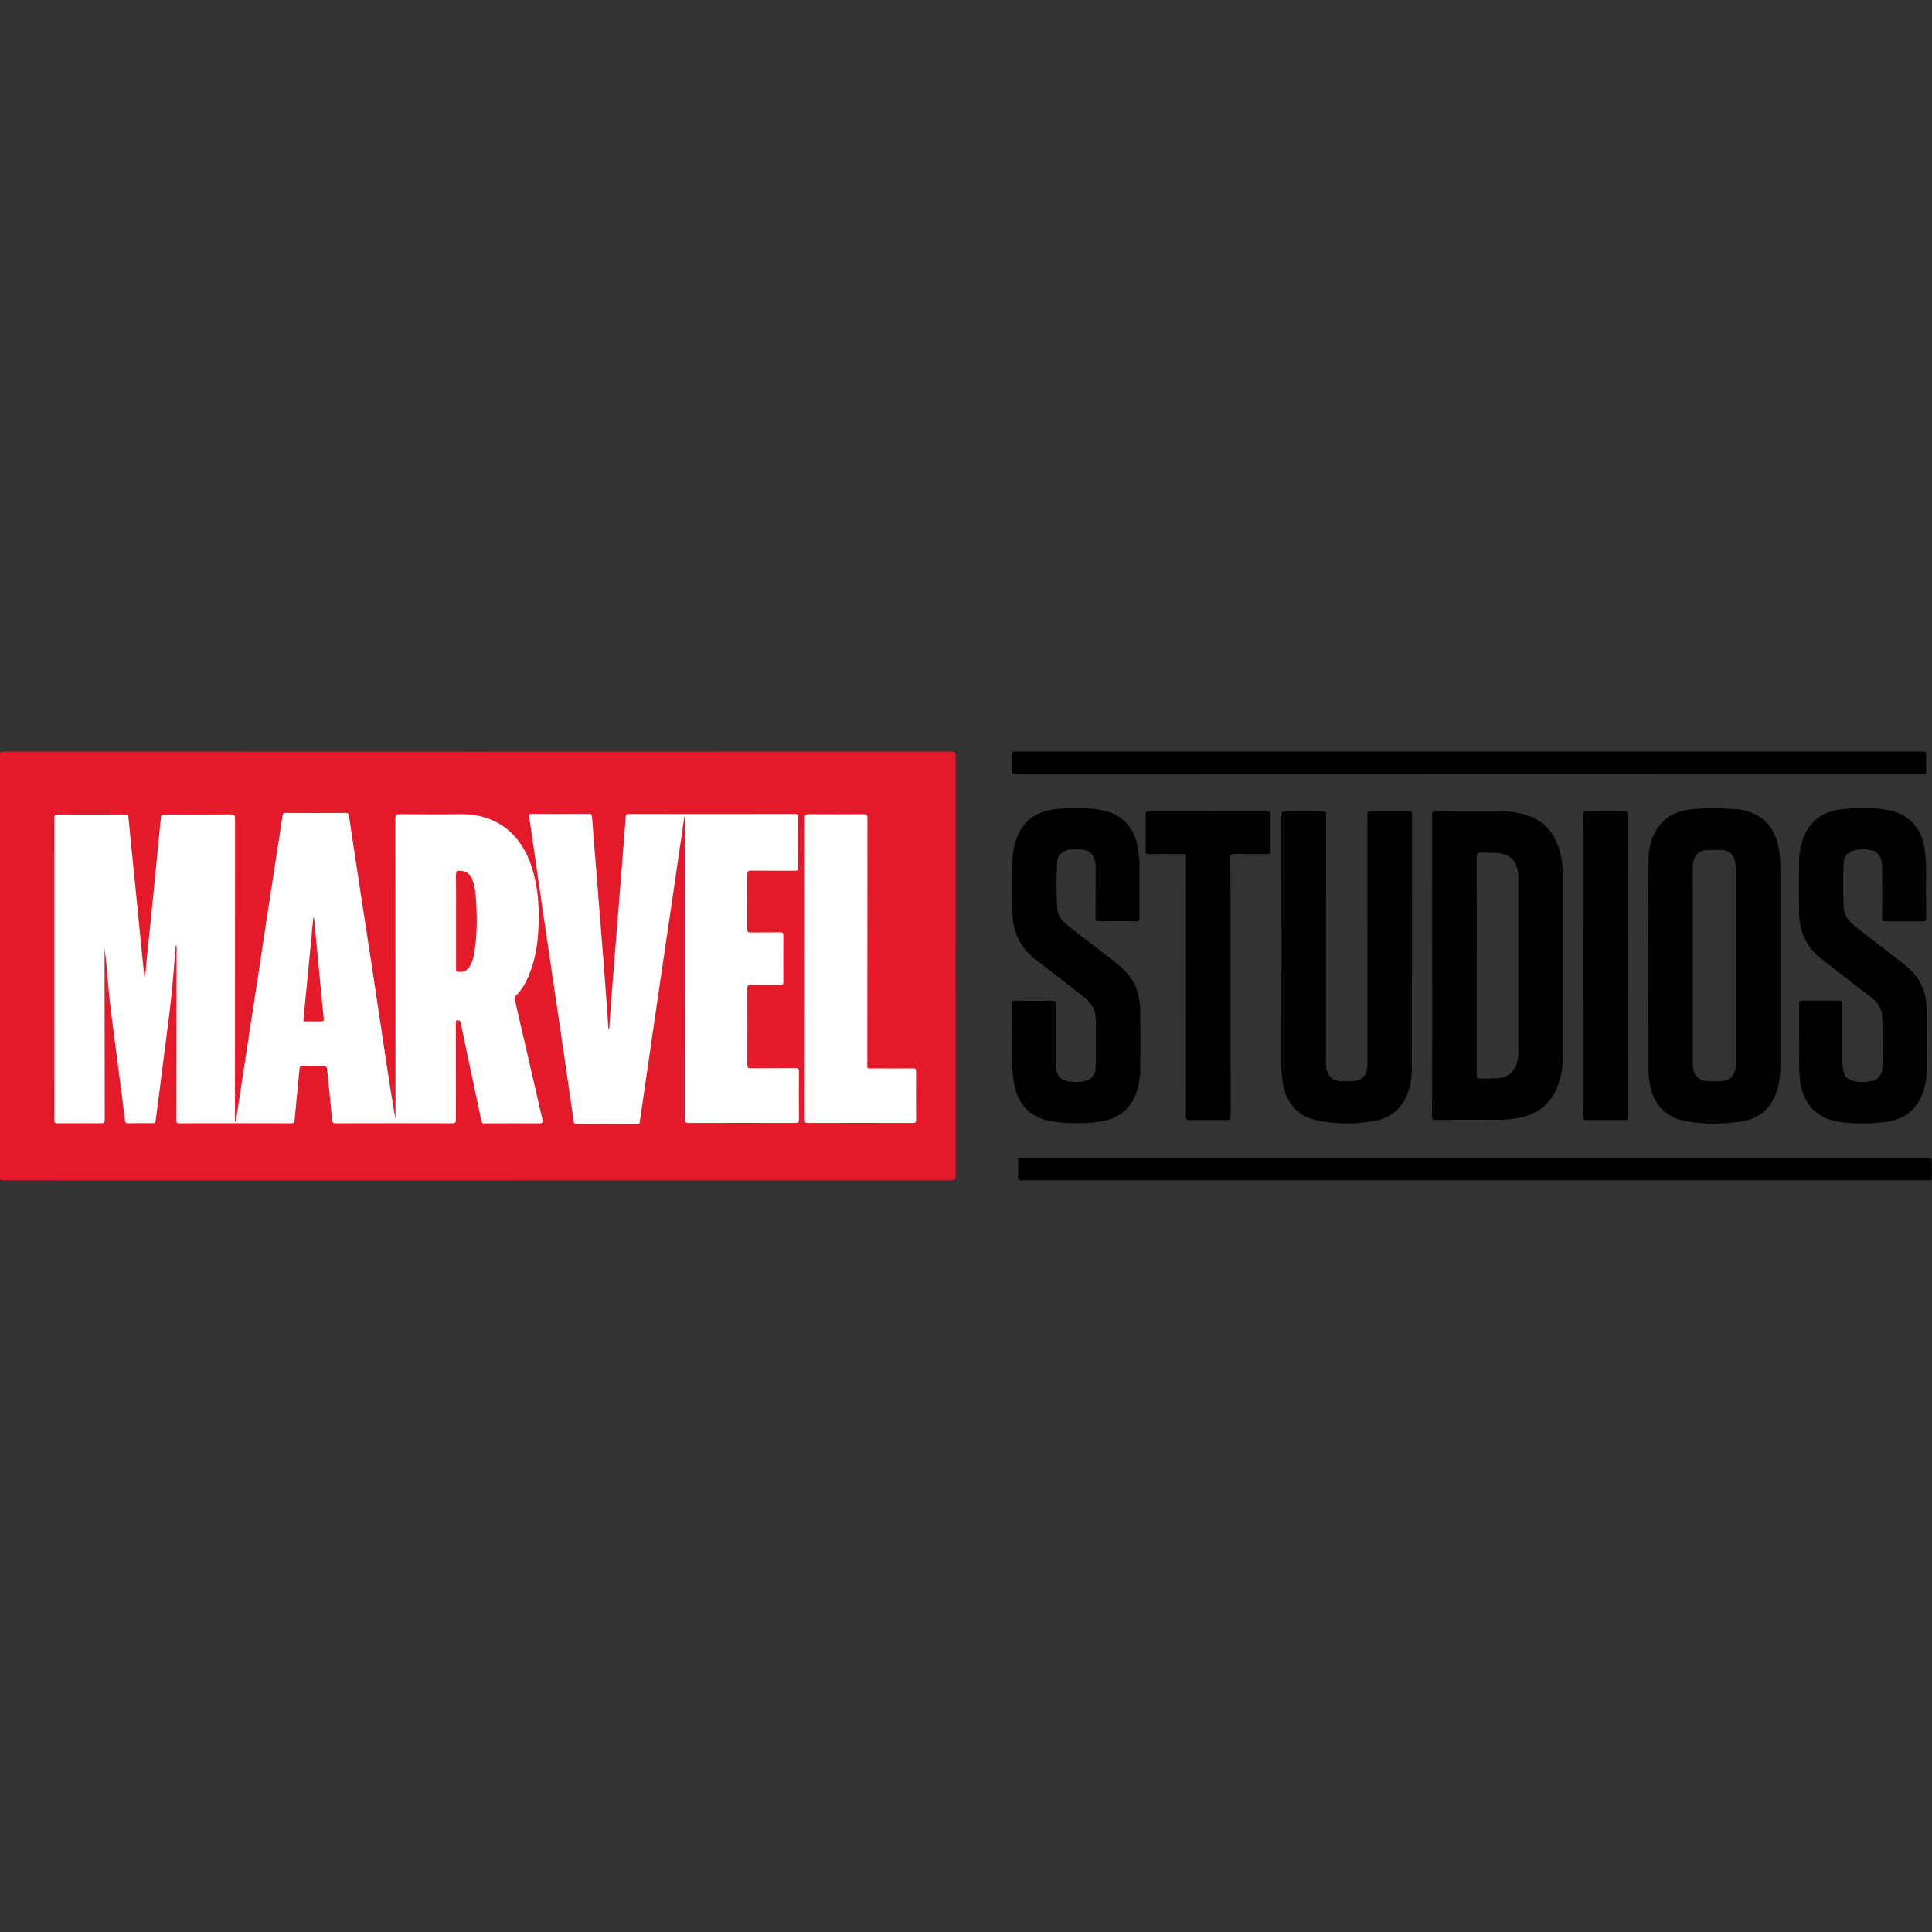
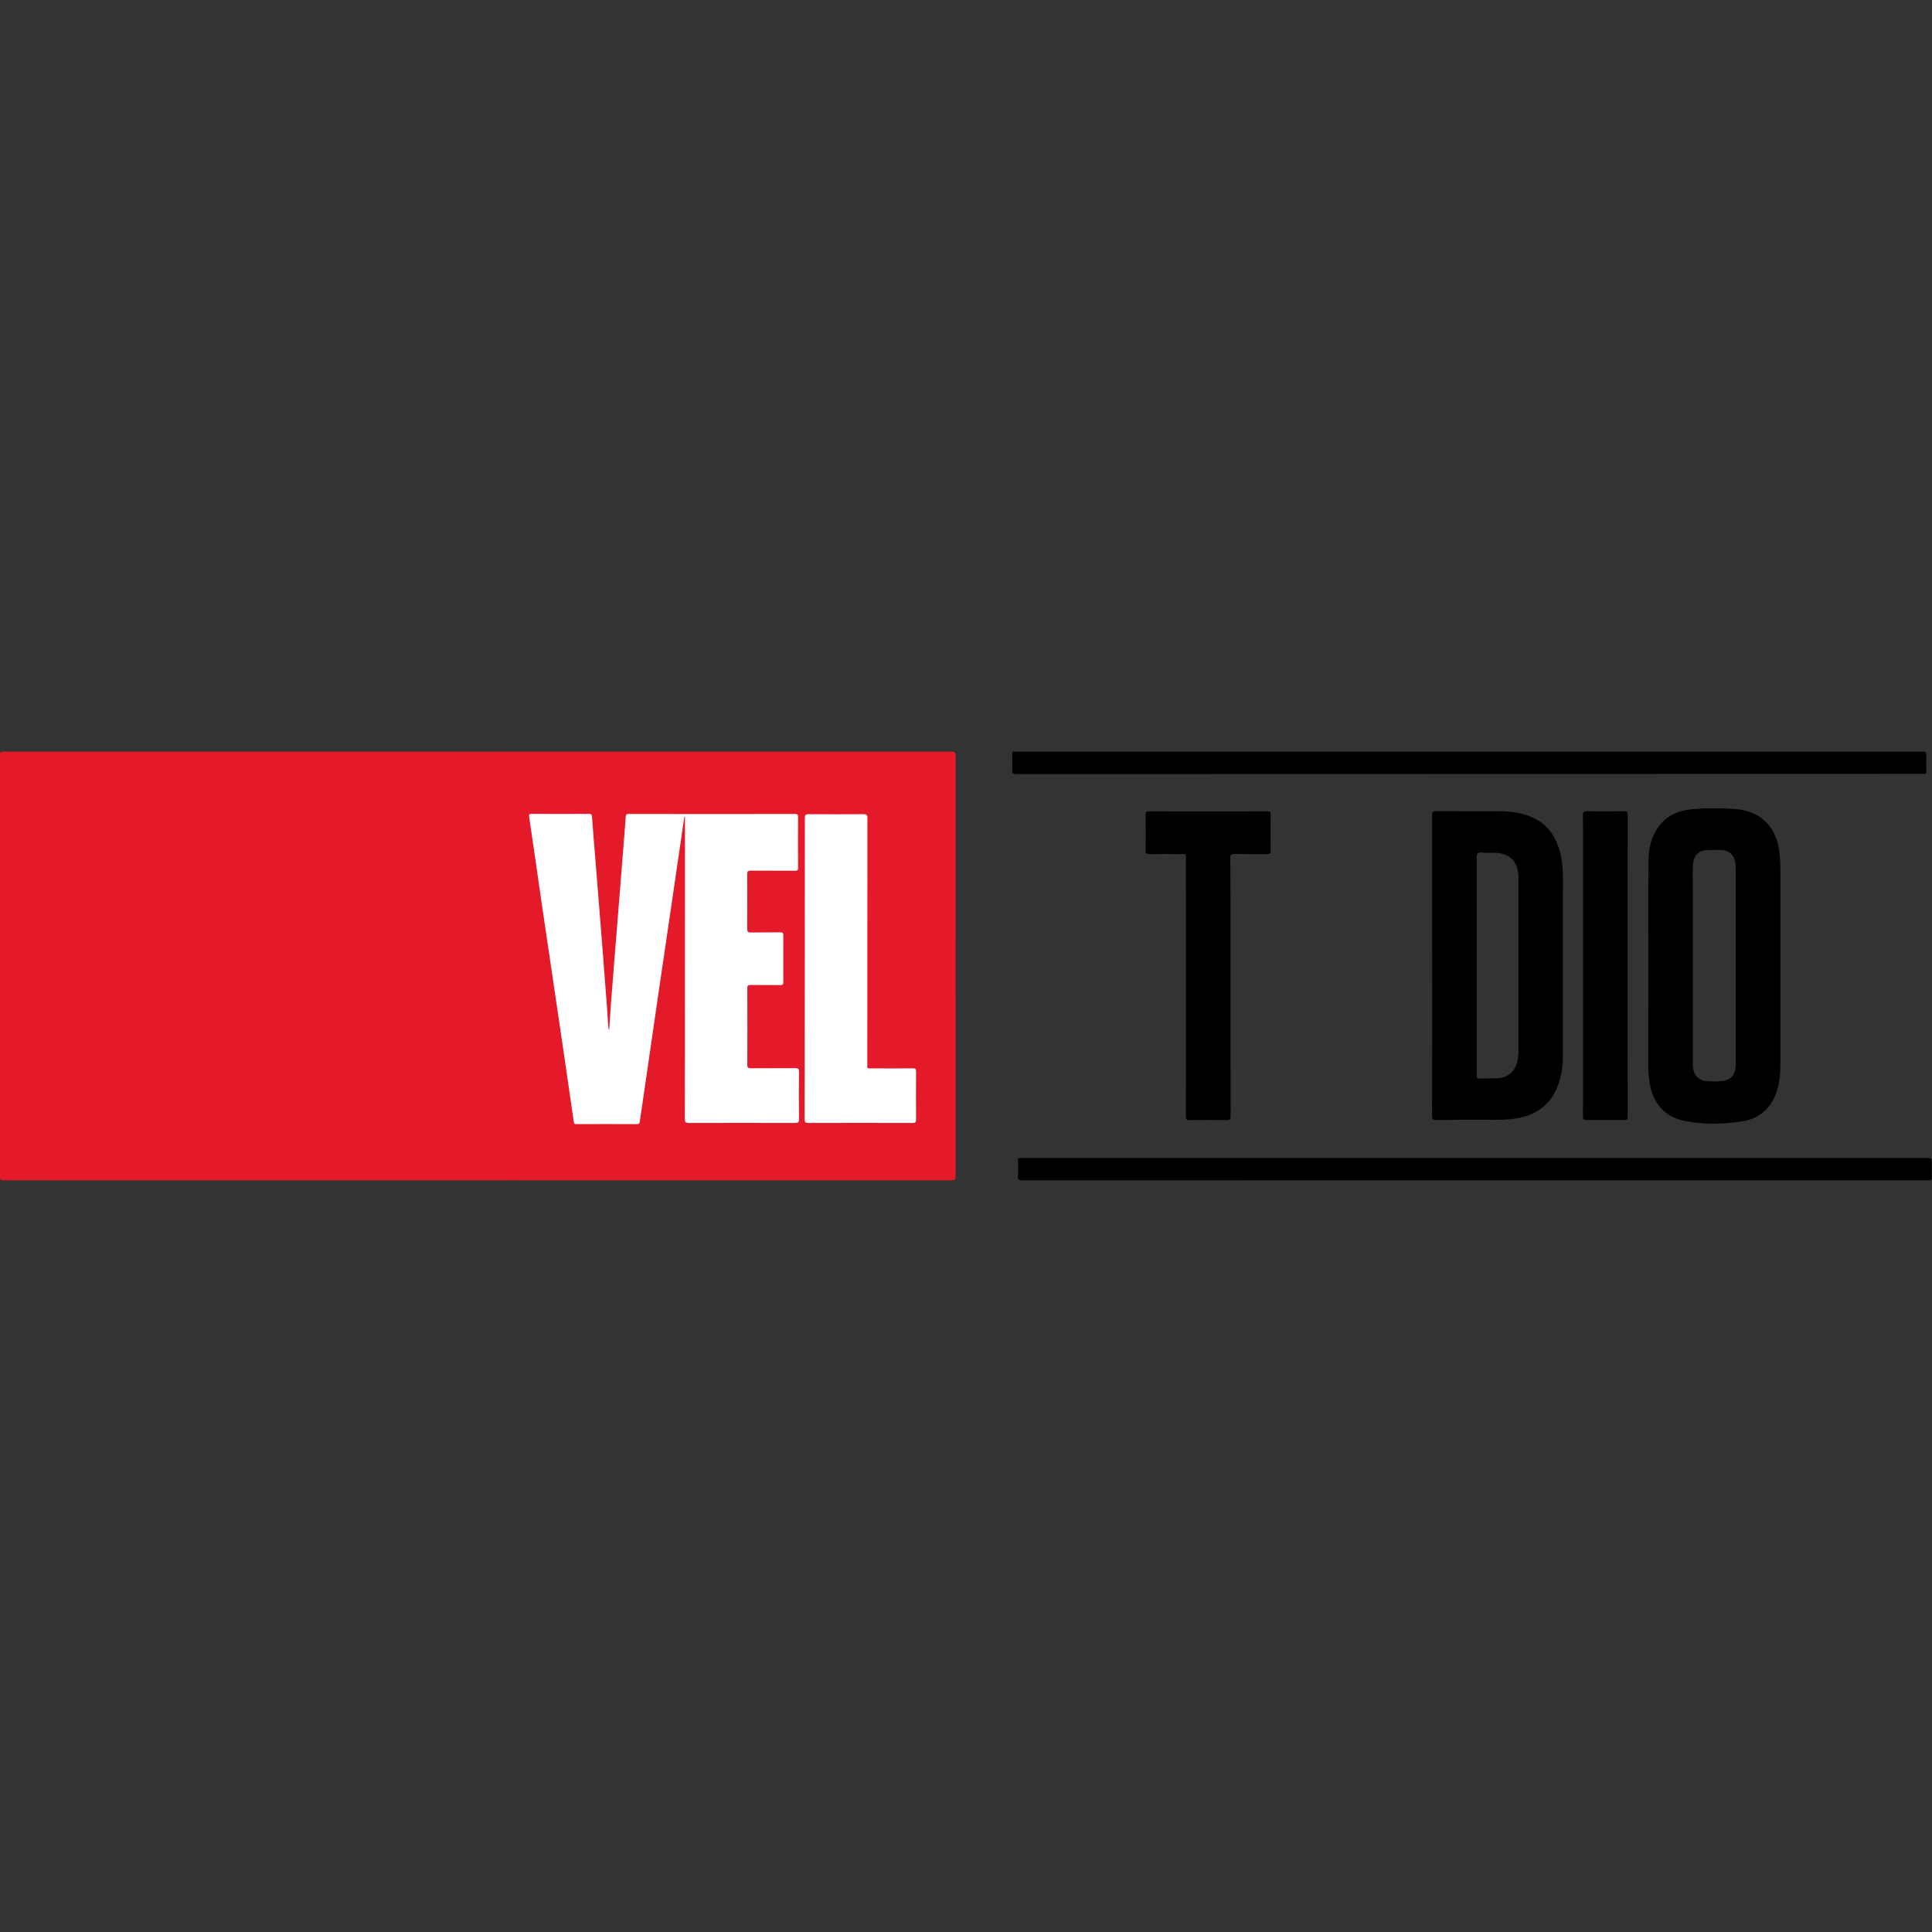
<svg xmlns="http://www.w3.org/2000/svg" version="1.1" id="Layer_1" x="0px" y="0px" viewBox="0 0 185 185" style="enable-background:new 0 0 185 185;" xml:space="preserve">
  <rect x="0" y="0" width="185" height="185" fill="#333333" stroke="none" />
  <style type="text/css">
	.st0{fill:#E41929;}
	.st1{fill:#FFFFFF;}
</style>
  <g>
    <path class="st0" d="M45.76,71.98c15.1,0,30.2,0,45.3-0.01c0.35,0,0.45,0.07,0.45,0.44c-0.01,13.39-0.01,26.79,0,40.18   c0,0.37-0.11,0.44-0.45,0.44c-30.2-0.01-60.4-0.01-90.6-0.01c-0.46,0-0.46,0-0.46-0.45c0-13.38,0-26.76,0-40.15   c0-0.45,0-0.45,0.46-0.45C15.56,71.98,30.66,71.98,45.76,71.98z" />
    <path d="M137.14,92.47c0-4.8,0-9.6-0.01-14.4c0-0.3,0.06-0.4,0.38-0.4c2.02,0.02,4.03,0.01,6.05,0.01c0.8,0,1.6,0.08,2.38,0.3   c1.98,0.56,3.07,1.92,3.5,3.87c0.15,0.66,0.22,1.33,0.22,2.01c0,5.82,0,11.64-0.01,17.45c0,0.86-0.14,1.71-0.43,2.52   c-0.66,1.91-2.06,2.93-4.01,3.26c-0.64,0.11-1.29,0.14-1.95,0.14c-1.9-0.01-3.8-0.01-5.7,0.01c-0.33,0-0.44-0.06-0.44-0.42   C137.15,102.05,137.14,97.26,137.14,92.47z M141.41,92.46c0,2.18,0,4.35,0,6.53c0,1.33,0,2.66,0,3.99c0,0.21,0.03,0.31,0.27,0.3   c0.56-0.02,1.12,0,1.68-0.03c1-0.04,1.66-0.58,1.92-1.56c0.08-0.32,0.12-0.65,0.12-0.98c0-5.5,0-11,0-16.5c0-0.11,0-0.23,0-0.34   c-0.08-1.42-0.83-2.16-2.23-2.21c-0.43-0.01-0.87,0.01-1.31-0.02c-0.34-0.02-0.46,0.06-0.46,0.44   C141.42,85.54,141.41,89,141.41,92.46z" />
    <path d="M157.84,92.45c0-3.34-0.02-6.69,0.01-10.03c0.01-1.16,0.26-2.27,0.95-3.24c0.79-1.09,1.92-1.57,3.2-1.69   c1.42-0.14,2.84-0.11,4.25-0.01c2.21,0.16,3.75,1.59,4.09,3.8c0.1,0.61,0.14,1.23,0.14,1.85c0,6.31,0,12.62,0,18.93   c0,1.01-0.13,2.01-0.54,2.95c-0.59,1.33-1.65,2.12-3.05,2.35c-1.83,0.3-3.68,0.33-5.5-0.01c-1.95-0.36-3.1-1.66-3.42-3.63   c-0.1-0.58-0.14-1.16-0.14-1.74C157.84,98.79,157.84,95.62,157.84,92.45C157.84,92.45,157.84,92.45,157.84,92.45z M162.1,92.45   c0,2.31,0,4.63,0,6.94c0,0.85,0,1.7,0,2.54c0.01,1.05,0.51,1.57,1.54,1.61c0.32,0.01,0.64,0.01,0.96,0   c1.08-0.03,1.56-0.5,1.61-1.58c0-0.09,0-0.18,0-0.27c0-6.15,0-12.31,0-18.46c0-0.25-0.02-0.5-0.07-0.75   c-0.13-0.64-0.59-1.05-1.24-1.08c-0.5-0.02-1.01-0.02-1.51,0c-0.65,0.03-1.08,0.42-1.23,1.05c-0.05,0.23-0.07,0.45-0.07,0.68   C162.1,86.24,162.1,89.35,162.1,92.45z" />
-     <path d="M122.71,90.27c0-4.07,0-8.13-0.01-12.2c0-0.32,0.09-0.39,0.4-0.39c1.16,0.02,2.31,0.02,3.47,0   c0.33-0.01,0.42,0.07,0.41,0.41c-0.01,7.81-0.01,15.63-0.01,23.44c0,0.29,0.01,0.57,0.06,0.85c0.13,0.69,0.59,1.11,1.29,1.15   c0.34,0.02,0.69,0.02,1.03,0.01c1.05-0.03,1.54-0.51,1.59-1.57c0.01-0.18,0-0.37,0-0.55c0-7.78,0-15.56-0.01-23.34   c0-0.32,0.06-0.42,0.41-0.42c1.19,0.02,2.38,0.02,3.57,0c0.25,0,0.3,0.07,0.3,0.31c-0.01,8.08,0,16.15-0.01,24.23   c0,0.87-0.12,1.73-0.44,2.56c-0.52,1.35-1.5,2.23-2.91,2.52c-1.86,0.39-3.77,0.39-5.63,0.03c-1.95-0.38-3.08-1.69-3.39-3.66   c-0.09-0.6-0.14-1.2-0.14-1.81C122.71,97.99,122.71,94.13,122.71,90.27z" />
-     <path d="M96.93,99.57c0-1.3,0.01-2.38-0.01-3.45c0-0.24,0.07-0.31,0.31-0.3c1.17,0.01,2.34,0.01,3.51,0c0.27,0,0.35,0.07,0.34,0.34   c-0.01,1.81-0.01,3.62,0,5.43c0,0.25,0.02,0.5,0.05,0.75c0.08,0.68,0.44,1.07,1.12,1.2c0.51,0.1,1.03,0.1,1.54,0   c0.7-0.13,1.09-0.56,1.12-1.27c0.03-0.63,0.02-1.26,0.03-1.89c0-0.86-0.01-1.72,0-2.58c0.02-0.98-0.37-1.74-1.14-2.33   c-1.51-1.16-2.99-2.35-4.51-3.48c-1.57-1.17-2.33-2.72-2.34-4.66c-0.01-1.58-0.01-3.16,0-4.74c0.01-0.59,0.08-1.19,0.23-1.77   c0.5-1.94,1.73-3.07,3.78-3.32c1.45-0.18,2.93-0.2,4.38,0.04c2.06,0.34,3.33,1.68,3.64,3.74c0.09,0.62,0.14,1.25,0.14,1.88   c-0.01,1.57-0.01,3.14,0,4.71c0,0.26-0.05,0.36-0.33,0.35c-1.18-0.02-2.36-0.02-3.54,0c-0.28,0-0.34-0.08-0.34-0.35   c0.01-1.58,0.01-3.16,0.01-4.74c0-0.19-0.01-0.39-0.05-0.58c-0.14-0.73-0.48-1.09-1.21-1.2c-0.44-0.06-0.89-0.07-1.33,0.02   c-0.67,0.14-1.08,0.55-1.11,1.22c-0.07,1.44-0.08,2.89,0.01,4.33c0.04,0.75,0.49,1.31,1.08,1.76c1.53,1.18,3.06,2.37,4.59,3.55   c1.16,0.89,1.98,1.99,2.19,3.48c0.05,0.36,0.1,0.73,0.1,1.09c0.01,1.87,0.01,3.74,0,5.6c0,0.67-0.1,1.32-0.29,1.96   c-0.55,1.84-1.85,2.83-3.7,3.06c-1.49,0.18-3,0.2-4.49-0.04c-2.05-0.33-3.31-1.66-3.62-3.72c-0.02-0.15-0.05-0.29-0.07-0.44   C96.86,101.94,96.97,100.64,96.93,99.57z" />
-     <path d="M172.28,99.57c0-1.31,0.01-2.39,0-3.47c0-0.22,0.05-0.29,0.28-0.29c1.19,0.01,2.38,0.01,3.57,0c0.26,0,0.3,0.1,0.29,0.32   c-0.01,1.82-0.01,3.64,0,5.47c0,0.23,0.02,0.46,0.04,0.68c0.08,0.75,0.43,1.14,1.17,1.27c0.5,0.09,1,0.09,1.5-0.01   c0.68-0.13,1.08-0.56,1.11-1.25c0.06-1.67,0.07-3.35-0.01-5.02c-0.03-0.77-0.5-1.33-1.09-1.79c-0.71-0.55-1.41-1.1-2.12-1.64   c-0.81-0.62-1.6-1.26-2.42-1.87c-1.57-1.15-2.31-2.7-2.33-4.62c-0.01-1.59-0.01-3.19,0-4.78c0.01-0.66,0.1-1.32,0.29-1.96   c0.55-1.87,1.85-2.88,3.73-3.11c1.46-0.17,2.93-0.2,4.38,0.04c2.03,0.33,3.31,1.67,3.62,3.72c0.09,0.61,0.14,1.23,0.14,1.85   c-0.01,1.59-0.01,3.19,0.01,4.78c0,0.28-0.08,0.34-0.35,0.34c-1.18-0.01-2.36-0.01-3.54,0c-0.26,0-0.33-0.07-0.32-0.32   c0.01-1.58,0.01-3.16,0-4.74c0-0.19-0.01-0.39-0.04-0.58c-0.13-0.76-0.48-1.12-1.22-1.22c-0.44-0.06-0.89-0.07-1.33,0.03   c-0.66,0.14-1.07,0.56-1.1,1.23c-0.06,1.43-0.07,2.86,0.01,4.29c0.04,0.77,0.49,1.33,1.09,1.79c1.54,1.18,3.06,2.37,4.59,3.55   c1.16,0.89,1.98,1.99,2.18,3.48c0.05,0.36,0.09,0.73,0.09,1.09c0.01,1.86,0.01,3.71,0,5.57c0,0.68-0.1,1.35-0.3,2   c-0.56,1.84-1.86,2.82-3.71,3.04c-1.49,0.18-3,0.2-4.49-0.04c-2.03-0.33-3.29-1.66-3.61-3.73   C172.19,102.22,172.33,100.78,172.28,99.57z" />
    <path d="M140.69,74.11c-14.45,0-28.89,0-43.34,0.01c-0.34,0-0.45-0.08-0.43-0.43c0.03-0.49,0.01-0.98,0.01-1.48   c0-0.17,0.04-0.26,0.23-0.24c0.08,0.01,0.16,0,0.24,0c28.86,0,57.72,0,86.58,0c0.47,0,0.47,0,0.47,0.47c0,0.47-0.01,0.94,0,1.41   c0,0.19-0.04,0.28-0.25,0.25c-0.09-0.01-0.18,0-0.27,0C169.52,74.11,155.1,74.11,140.69,74.11z" />
    <path d="M141.22,113.02c-14.44,0-28.87,0-43.31,0.01c-0.37,0-0.46-0.1-0.44-0.45c0.03-0.48,0.02-0.96,0-1.44   c-0.01-0.19,0.05-0.27,0.25-0.25c0.08,0.01,0.16,0,0.24,0c28.85,0,57.7,0,86.54,0c0.48,0,0.48,0,0.48,0.49c0,0.47-0.01,0.94,0,1.41   c0,0.18-0.05,0.25-0.23,0.23c-0.09-0.01-0.18,0-0.27,0C170.07,113.02,155.64,113.02,141.22,113.02z" />
    <path d="M117.83,94.54c0,4.11,0,8.23,0.01,12.34c0,0.3-0.07,0.38-0.37,0.38c-1.18-0.02-2.36-0.02-3.54,0   c-0.32,0.01-0.37-0.1-0.37-0.38c0.01-8.21,0.01-16.43,0-24.64c0-0.49,0.08-0.46-0.46-0.46c-1.02,0-2.04-0.01-3.06,0   c-0.24,0-0.34-0.03-0.34-0.31c0.02-1.16,0.01-2.31,0-3.47c0-0.24,0.06-0.31,0.3-0.31c3.79,0.01,7.58,0.01,11.38,0   c0.22,0,0.3,0.05,0.29,0.28c-0.01,1.17-0.01,2.34,0,3.51c0,0.25-0.09,0.3-0.32,0.3c-1.05-0.01-2.11,0.01-3.16-0.01   c-0.29,0-0.38,0.06-0.38,0.37C117.84,86.27,117.83,90.41,117.83,94.54z" />
    <path d="M151.59,92.47c0-4.8,0-9.6-0.01-14.4c0-0.32,0.09-0.39,0.4-0.39c1.19,0.02,2.38,0.01,3.57,0c0.23,0,0.31,0.05,0.31,0.3   c-0.01,9.66-0.01,19.32,0,28.97c0,0.25-0.07,0.3-0.31,0.3c-1.2-0.01-2.41-0.02-3.61,0c-0.33,0.01-0.36-0.11-0.36-0.39   C151.59,102.07,151.59,97.27,151.59,92.47z" />
    <path class="st1" d="M65.53,78.21c0.02,0,0.04,0,0.06,0c0,0.14,0,0.27,0,0.41c0,9.51,0,19.02-0.01,28.53   c0,0.29,0.05,0.38,0.37,0.38c3.39-0.01,6.78-0.01,10.17,0c0.28,0,0.4-0.04,0.39-0.37c-0.02-1.51-0.02-3.02,0-4.54   c0-0.28-0.09-0.34-0.35-0.34c-1.42,0.01-2.84,0-4.26,0.01c-0.23,0-0.34-0.03-0.34-0.31c0.01-2.45,0.01-4.9,0-7.36   c0-0.25,0.08-0.3,0.31-0.3c0.95,0.01,1.9,0,2.85,0.01c0.23,0,0.29-0.07,0.29-0.29c-0.01-1.49-0.01-2.98,0-4.47   c0-0.23-0.06-0.29-0.29-0.29c-0.94,0.01-1.88-0.01-2.82,0.01c-0.3,0.01-0.35-0.09-0.35-0.36c0.01-1.74,0.01-3.48,0-5.22   c0-0.27,0.08-0.34,0.34-0.34c1.41,0.01,2.82,0,4.23,0.01c0.21,0,0.31-0.03,0.3-0.28c-0.01-1.63-0.01-3.25,0-4.88   c0-0.23-0.08-0.28-0.3-0.28c-5.3,0.01-10.61,0.01-15.91,0c-0.19,0-0.28,0.03-0.29,0.25c-0.08,1.2-0.19,2.4-0.28,3.59   c-0.13,1.6-0.26,3.19-0.38,4.79c-0.12,1.54-0.24,3.08-0.37,4.62c-0.13,1.64-0.26,3.29-0.39,4.93c-0.06,0.82-0.11,1.64-0.17,2.52   c-0.1-0.21-0.09-0.38-0.1-0.55c-0.03-0.51-0.06-1.03-0.1-1.54c-0.13-1.67-0.25-3.33-0.38-5c-0.12-1.55-0.25-3.1-0.37-4.65   c-0.13-1.59-0.25-3.17-0.38-4.76c-0.11-1.31-0.22-2.62-0.31-3.94c-0.02-0.23-0.1-0.27-0.31-0.27c-1.82,0.01-3.64,0.01-5.47,0   c-0.24,0-0.27,0.06-0.24,0.29c0.43,2.89,0.84,5.79,1.26,8.69c0.49,3.36,0.99,6.72,1.49,10.07c0.51,3.47,1.02,6.94,1.52,10.42   c0.02,0.17,0.06,0.24,0.24,0.24c1.95-0.01,3.9,0,5.84,0c0.16,0,0.22-0.05,0.24-0.21c0.2-1.39,0.41-2.78,0.61-4.17   c0.4-2.74,0.79-5.48,1.19-8.21c0.4-2.74,0.81-5.47,1.21-8.21C64.69,83.98,65.11,81.09,65.53,78.21z" />
    <path class="st1" d="M77.06,92.72c0,4.82,0,9.64-0.01,14.47c0,0.27,0.07,0.34,0.34,0.34c3.33-0.01,6.67-0.01,10,0   c0.25,0,0.33-0.06,0.33-0.32c-0.01-1.53-0.01-3.07,0-4.6c0-0.27-0.09-0.32-0.33-0.31c-1.29,0.01-2.59,0.01-3.88,0   c-0.53,0-0.46,0.07-0.46-0.45c0-7.83,0-15.67,0.01-23.5c0-0.32-0.08-0.39-0.39-0.39c-1.74,0.02-3.48,0.01-5.22,0   c-0.29,0-0.38,0.06-0.38,0.37C77.07,83.12,77.06,87.92,77.06,92.72z" />
-     <path class="st1" d="M51.96,107.25c-0.1-0.41-0.19-0.82-0.29-1.23c-0.79-3.42-1.57-6.83-2.36-10.25c-0.04-0.17-0.03-0.3,0.1-0.43   c0.56-0.56,0.94-1.23,1.24-1.96c0.63-1.53,0.87-3.14,0.92-4.79c0.07-1.89-0.07-3.75-0.65-5.56c-1-3.09-3.28-5.14-6.94-5.07   c-1.9,0.03-3.8,0.01-5.71,0c-0.33,0-0.41,0.08-0.41,0.41c0.01,9.45,0.01,18.9,0.01,28.36c0,0.14,0,0.27,0,0.41   c-0.35-1.98-0.66-3.96-0.96-5.95c-0.4-2.64-0.79-5.29-1.19-7.93c-0.38-2.5-0.77-4.99-1.15-7.49c-0.39-2.55-0.78-5.11-1.16-7.66   c-0.03-0.23-0.11-0.27-0.32-0.27c-1.9,0.01-3.8,0.01-5.71,0c-0.2,0-0.29,0.03-0.33,0.27c-0.2,1.4-0.42,2.8-0.64,4.2   c-0.31,2.02-0.62,4.04-0.93,6.07c-0.31,2.02-0.61,4.05-0.92,6.07c-0.31,2.02-0.62,4.04-0.93,6.07c-0.35,2.29-0.7,4.58-1.05,6.87   c-0.03,0-0.05,0.01-0.08,0.01c0-0.15,0-0.29,0-0.44c0-9.52,0-19.04,0.01-28.56c0-0.32-0.06-0.43-0.4-0.42   c-2.04,0.02-4.08,0.01-6.12,0.01c-0.56,0-0.55,0-0.61,0.56c-0.23,2.38-0.47,4.76-0.7,7.14c-0.23,2.25-0.45,4.51-0.69,6.76   c-0.04,0.35-0.01,0.71-0.16,1.12c-0.13-1.26-0.26-2.44-0.37-3.62c-0.19-1.92-0.38-3.85-0.57-5.77c-0.2-1.97-0.41-3.94-0.59-5.91   c-0.02-0.23-0.1-0.28-0.31-0.28c-2.17,0.01-4.33,0.01-6.5,0c-0.23,0-0.28,0.08-0.28,0.29c0,9.66,0.01,19.32,0,28.98   c0,0.24,0.06,0.31,0.3,0.3c1.39-0.01,2.77-0.01,4.16,0c0.28,0,0.36-0.06,0.36-0.35c-0.01-5.37-0.01-10.75-0.02-16.12   c0-0.1,0-0.21,0-0.31c0.15,1.16,0.26,2.33,0.35,3.49c0.15,1.88,0.42,3.75,0.66,5.62c0.21,1.68,0.43,3.36,0.65,5.03   c0.1,0.78,0.2,1.57,0.3,2.35c0.02,0.15,0.03,0.3,0.27,0.29c0.8-0.02,1.6-0.01,2.41-0.01c0.15,0,0.23-0.03,0.25-0.2   c0.13-1.06,0.27-2.11,0.41-3.16c0.26-2.03,0.51-4.06,0.78-6.09c0.26-1.95,0.45-3.91,0.6-5.87c0.04-0.57,0.1-1.15,0.15-1.79   c0.1,0.21,0.07,0.34,0.07,0.48c0,5.43-0.01,10.86-0.02,16.29c0,0.21-0.01,0.35,0.29,0.35c3.57-0.01,7.15-0.01,10.72,0   c0.23,0,0.3-0.08,0.31-0.28c0.05-0.57,0.1-1.14,0.16-1.71c0.1-1.08,0.22-2.16,0.31-3.25c0.02-0.22,0.11-0.28,0.32-0.27   c0.62,0.01,1.24,0.03,1.86-0.01c0.36-0.02,0.44,0.12,0.47,0.43c0.15,1.58,0.33,3.16,0.47,4.75c0.03,0.3,0.12,0.34,0.39,0.34   c3.7-0.01,7.4-0.01,11.1,0c0.31,0,0.37-0.09,0.37-0.38c-0.01-3.01-0.01-6.03-0.01-9.04c0-0.09,0-0.18,0-0.27   c0-0.12,0.06-0.15,0.17-0.16c0.21-0.02,0.26,0.09,0.3,0.28c0.65,3.11,1.32,6.21,1.97,9.32c0.04,0.2,0.1,0.26,0.3,0.26   c1.78-0.01,3.55-0.01,5.33,0C51.99,107.53,52.01,107.43,51.96,107.25z M30.77,97.81c-0.49-0.01-0.98-0.01-1.48,0   c-0.2,0-0.25-0.06-0.23-0.26c0.11-1.03,0.21-2.07,0.31-3.1c0.15-1.59,0.3-3.19,0.46-4.78c0.06-0.6,0.12-1.19,0.17-1.79   c0.02,0,0.05,0,0.07,0.01c0.13,1.32,0.25,2.64,0.38,3.96c0.15,1.58,0.3,3.16,0.45,4.74c0.03,0.32,0.06,0.64,0.1,0.96   C31.02,97.72,30.98,97.81,30.77,97.81z M45.38,91.42c-0.07,0.39-0.18,0.78-0.4,1.12c-0.26,0.43-0.66,0.59-1.15,0.51   c-0.22-0.04-0.16-0.19-0.16-0.31c0-1.36,0-2.73,0-4.09c0-0.14,0-0.27,0-0.41c0-1.49,0.01-2.98-0.01-4.47   c0-0.29,0.06-0.39,0.37-0.39c0.57,0.01,0.95,0.26,1.17,0.78c0.23,0.55,0.31,1.13,0.36,1.71C45.7,87.73,45.71,89.58,45.38,91.42z" />
  </g>
</svg>